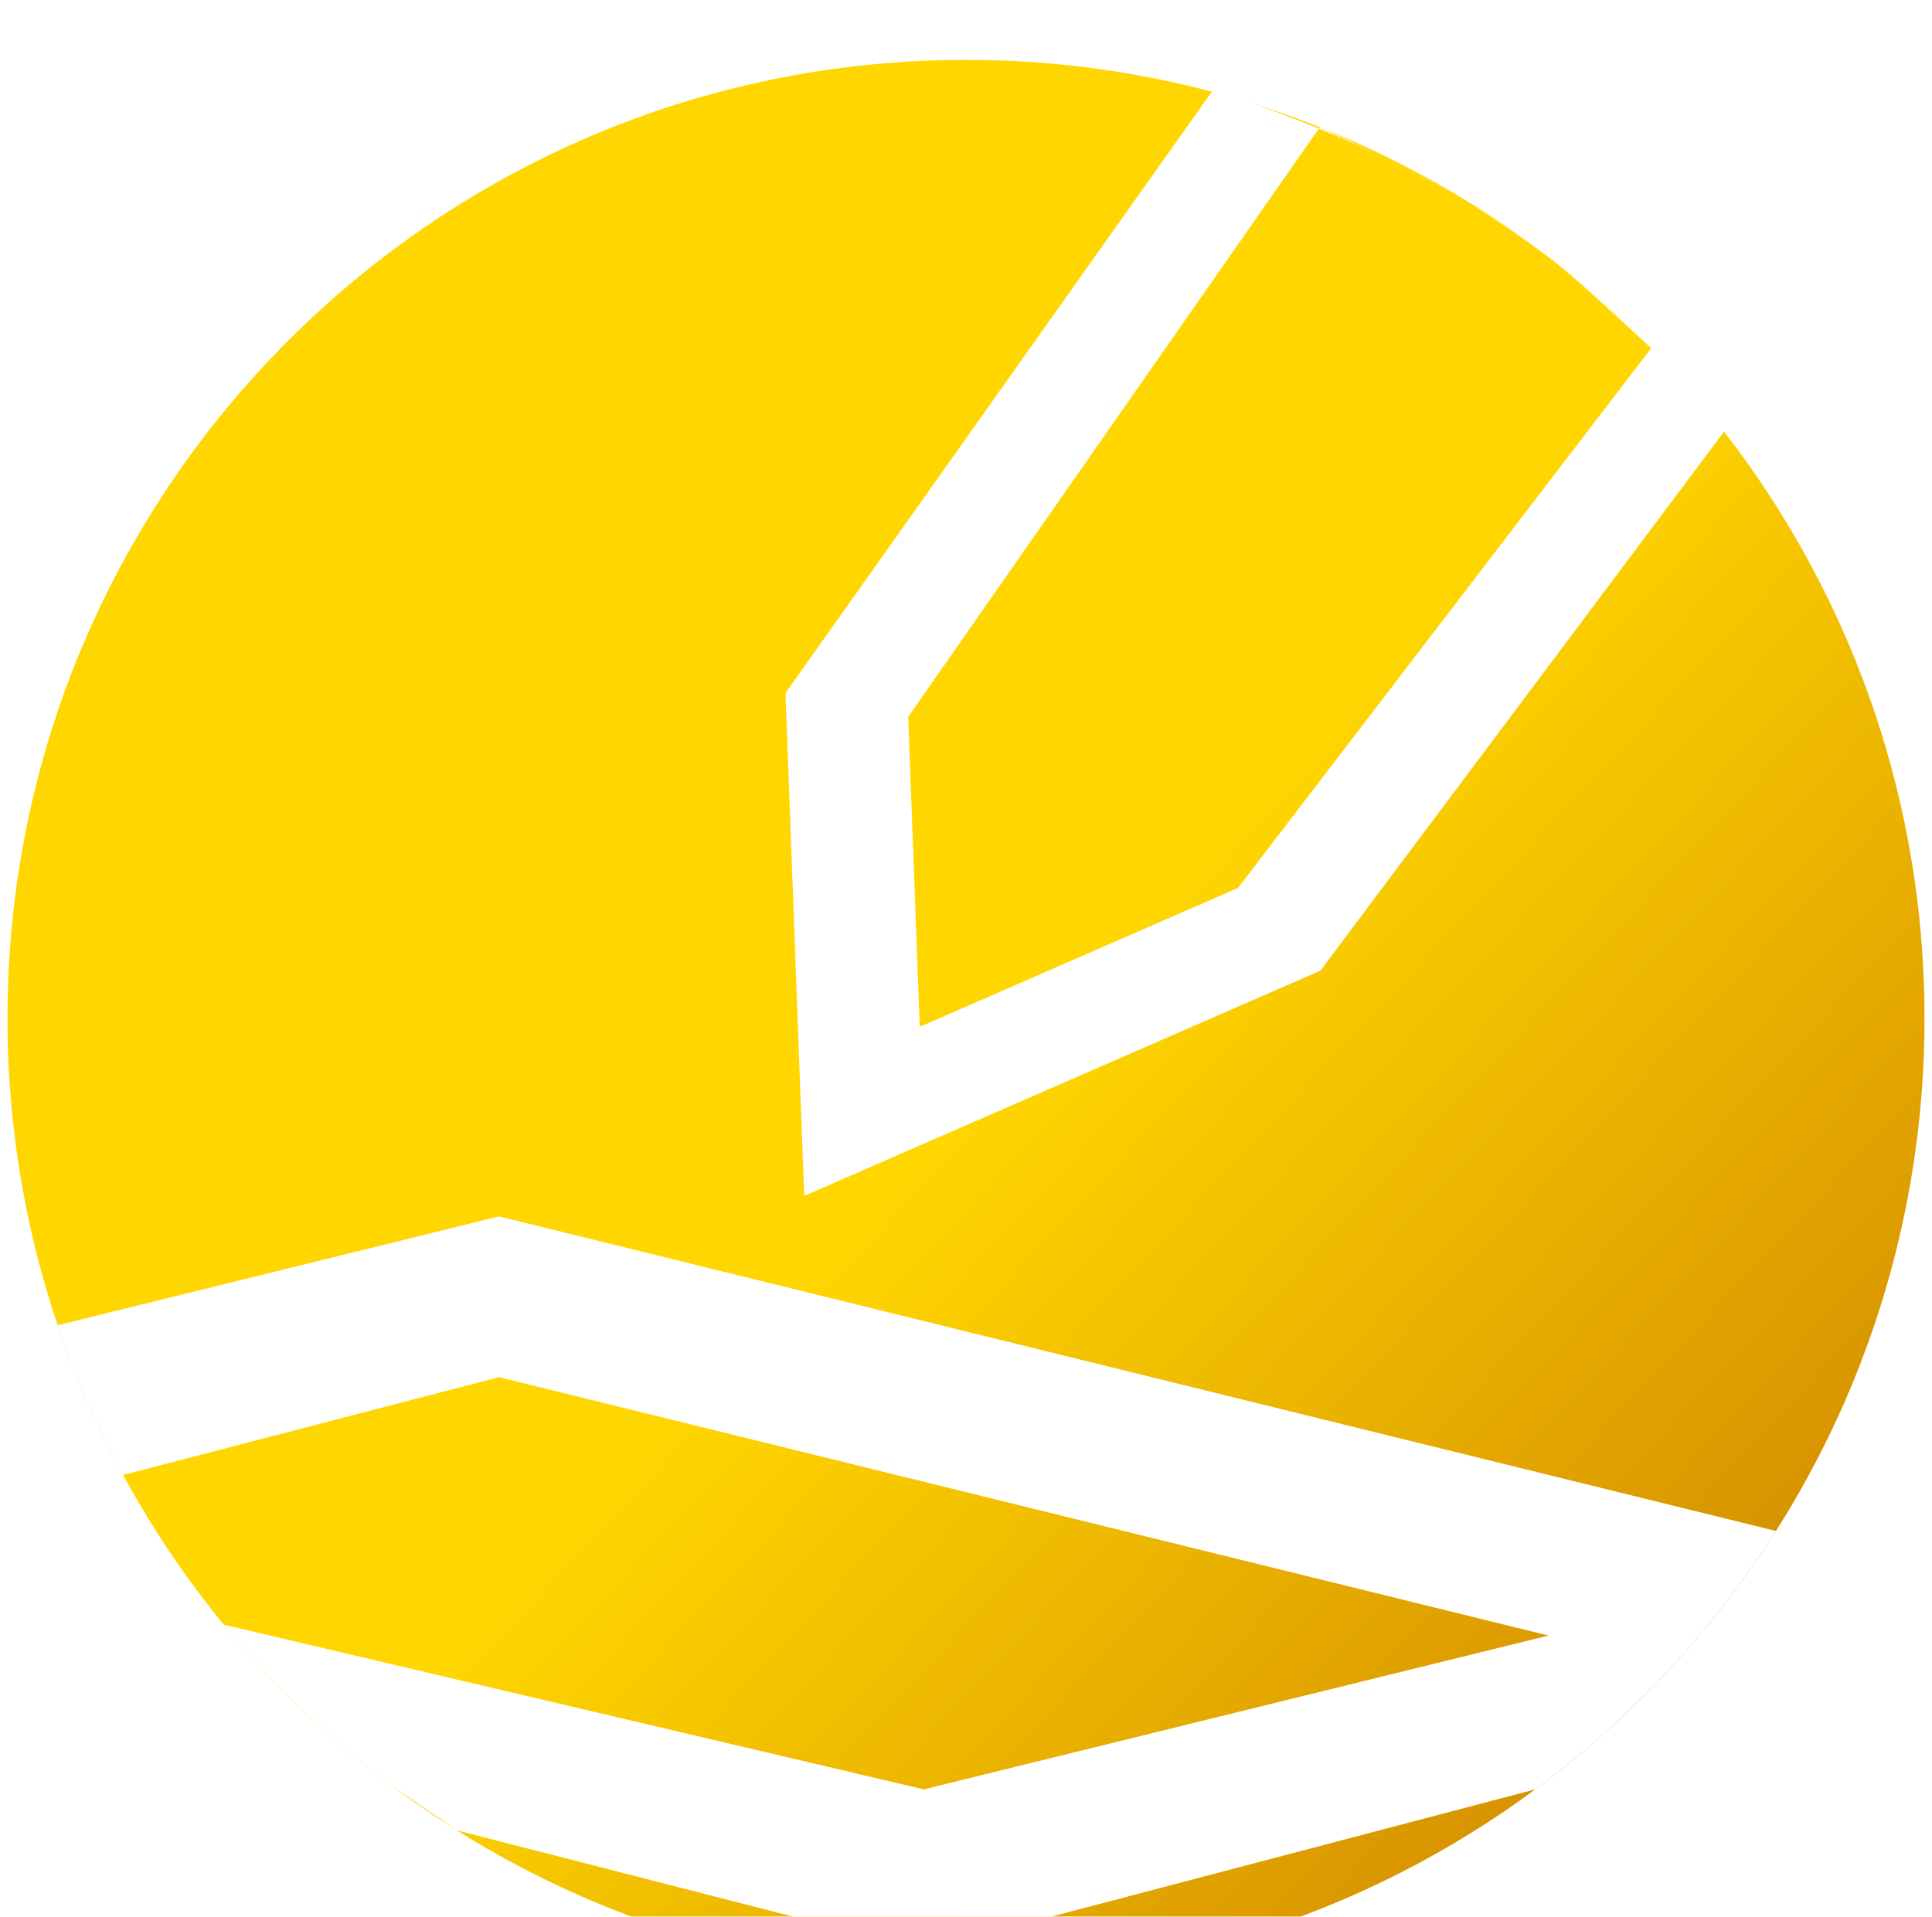
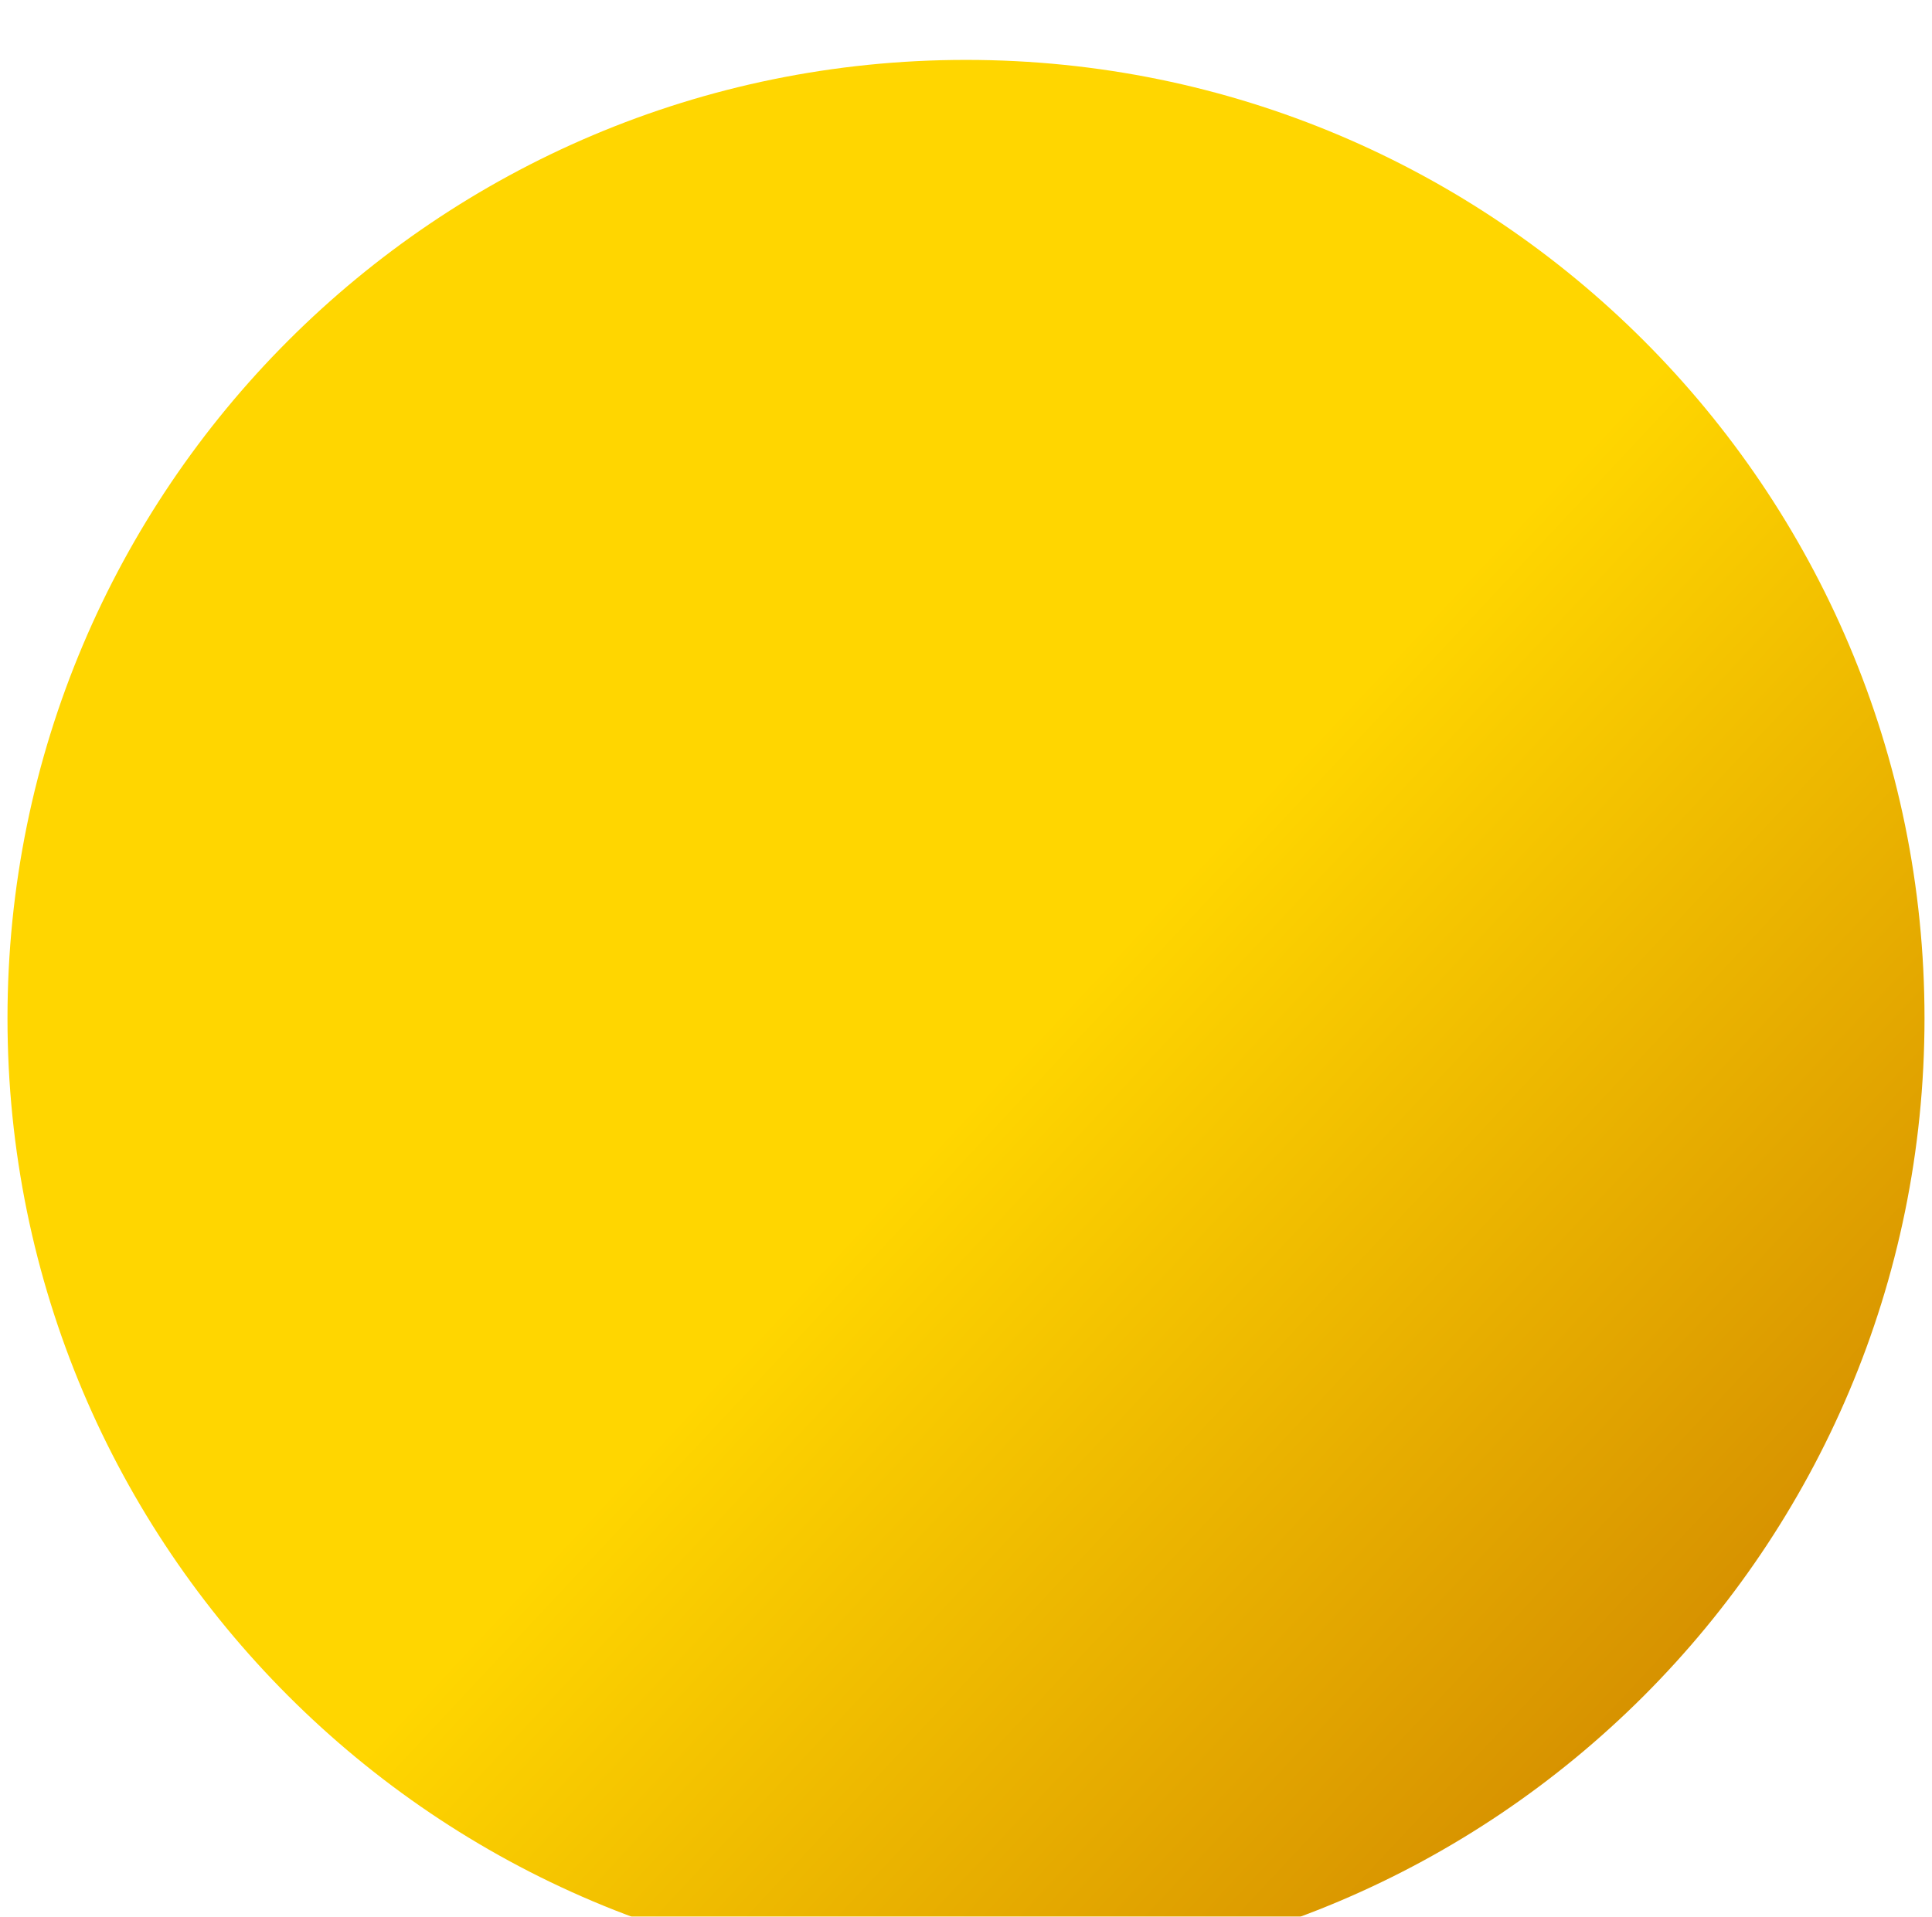
<svg xmlns="http://www.w3.org/2000/svg" width="129" height="128" viewBox="0 0 129 128" fill="none">
  <g filter="url(#filter0_i_204_18)">
    <path d="M128.5 64C128.5 99.346 99.846 128 64.5 128C29.154 128 0.5 99.346 0.5 64C0.5 28.654 29.154 0 64.5 0C99.846 0 128.5 28.654 128.5 64Z" fill="url(#paint0_linear_204_18)" />
-     <path d="M52.447 42.283L53.698 75.863L88.16 60.825L115.36 24.5C105.228 13.319 97.009 7.287 81 2L52.447 42.283ZM82.657 55.3L61.413 64.57L60.641 43.869L88.121 4.5C101.5 10.5 104.659 14.165 110.253 19.249L82.657 55.3Z" fill="white" />
-     <path d="M33.316 77.233L3.854 84.5L4.297 85.769L4.779 87.057L5.284 88.322L5.817 89.58L6.377 90.827L6.964 92.061L7.576 93.282L8.221 94.5L8.878 95.68L9.552 96.833L10.268 98L11 99.138L11.946 100.535L12.938 101.919L13.92 103.218L14.942 104.5L15.751 105.469L16.59 106.435L17.439 107.374L18.323 108.314L19.247 109.257L20.203 110.192L21.167 111.099L22.167 112L23.154 112.853L24.162 113.69L25.179 114.5L26.221 115.295L30.5 118.232L61.684 126.233L102.509 115.496L103.704 114.59L104.871 113.663L106 112.723L107.13 111.737L108.327 110.64L109.5 109.5L110.5 108.5L111.134 107.833L111.75 107.168L112.694 106.112L113.611 105.041L114.5 103.954L115.371 102.841L116.21 101.718L117.022 100.581L117.816 99.416L118.58 98.24L33.316 77.233ZM11 99.138L10.268 98L9.552 96.833L8.878 95.68L8.221 94.5L33.316 87.969L103.397 105.225L61.684 115.496L14.942 104.5L13.92 103.218L12.938 101.919L11.946 100.535L11 99.138Z" fill="white" />
  </g>
  <defs>
    <filter id="filter0_i_204_18" x="0.5" y="0" width="128" height="132" filterUnits="userSpaceOnUse" color-interpolation-filters="sRGB">
      <feFlood flood-opacity="0" result="BackgroundImageFix" />
      <feBlend mode="normal" in="SourceGraphic" in2="BackgroundImageFix" result="shape" />
      <feColorMatrix in="SourceAlpha" type="matrix" values="0 0 0 0 0 0 0 0 0 0 0 0 0 0 0 0 0 0 127 0" result="hardAlpha" />
      <feOffset dy="4" />
      <feGaussianBlur stdDeviation="2" />
      <feComposite in2="hardAlpha" operator="arithmetic" k2="-1" k3="1" />
      <feColorMatrix type="matrix" values="0 0 0 0 0 0 0 0 0 0 0 0 0 0 0 0 0 0 0.25 0" />
      <feBlend mode="normal" in2="shape" result="effect1_innerShadow_204_18" />
    </filter>
    <linearGradient id="paint0_linear_204_18" x1="70" y1="64.233" x2="208.24" y2="193.513" gradientUnits="userSpaceOnUse">
      <stop stop-color="#FFD600" />
      <stop offset="1" stop-color="#800000" />
    </linearGradient>
  </defs>
</svg>